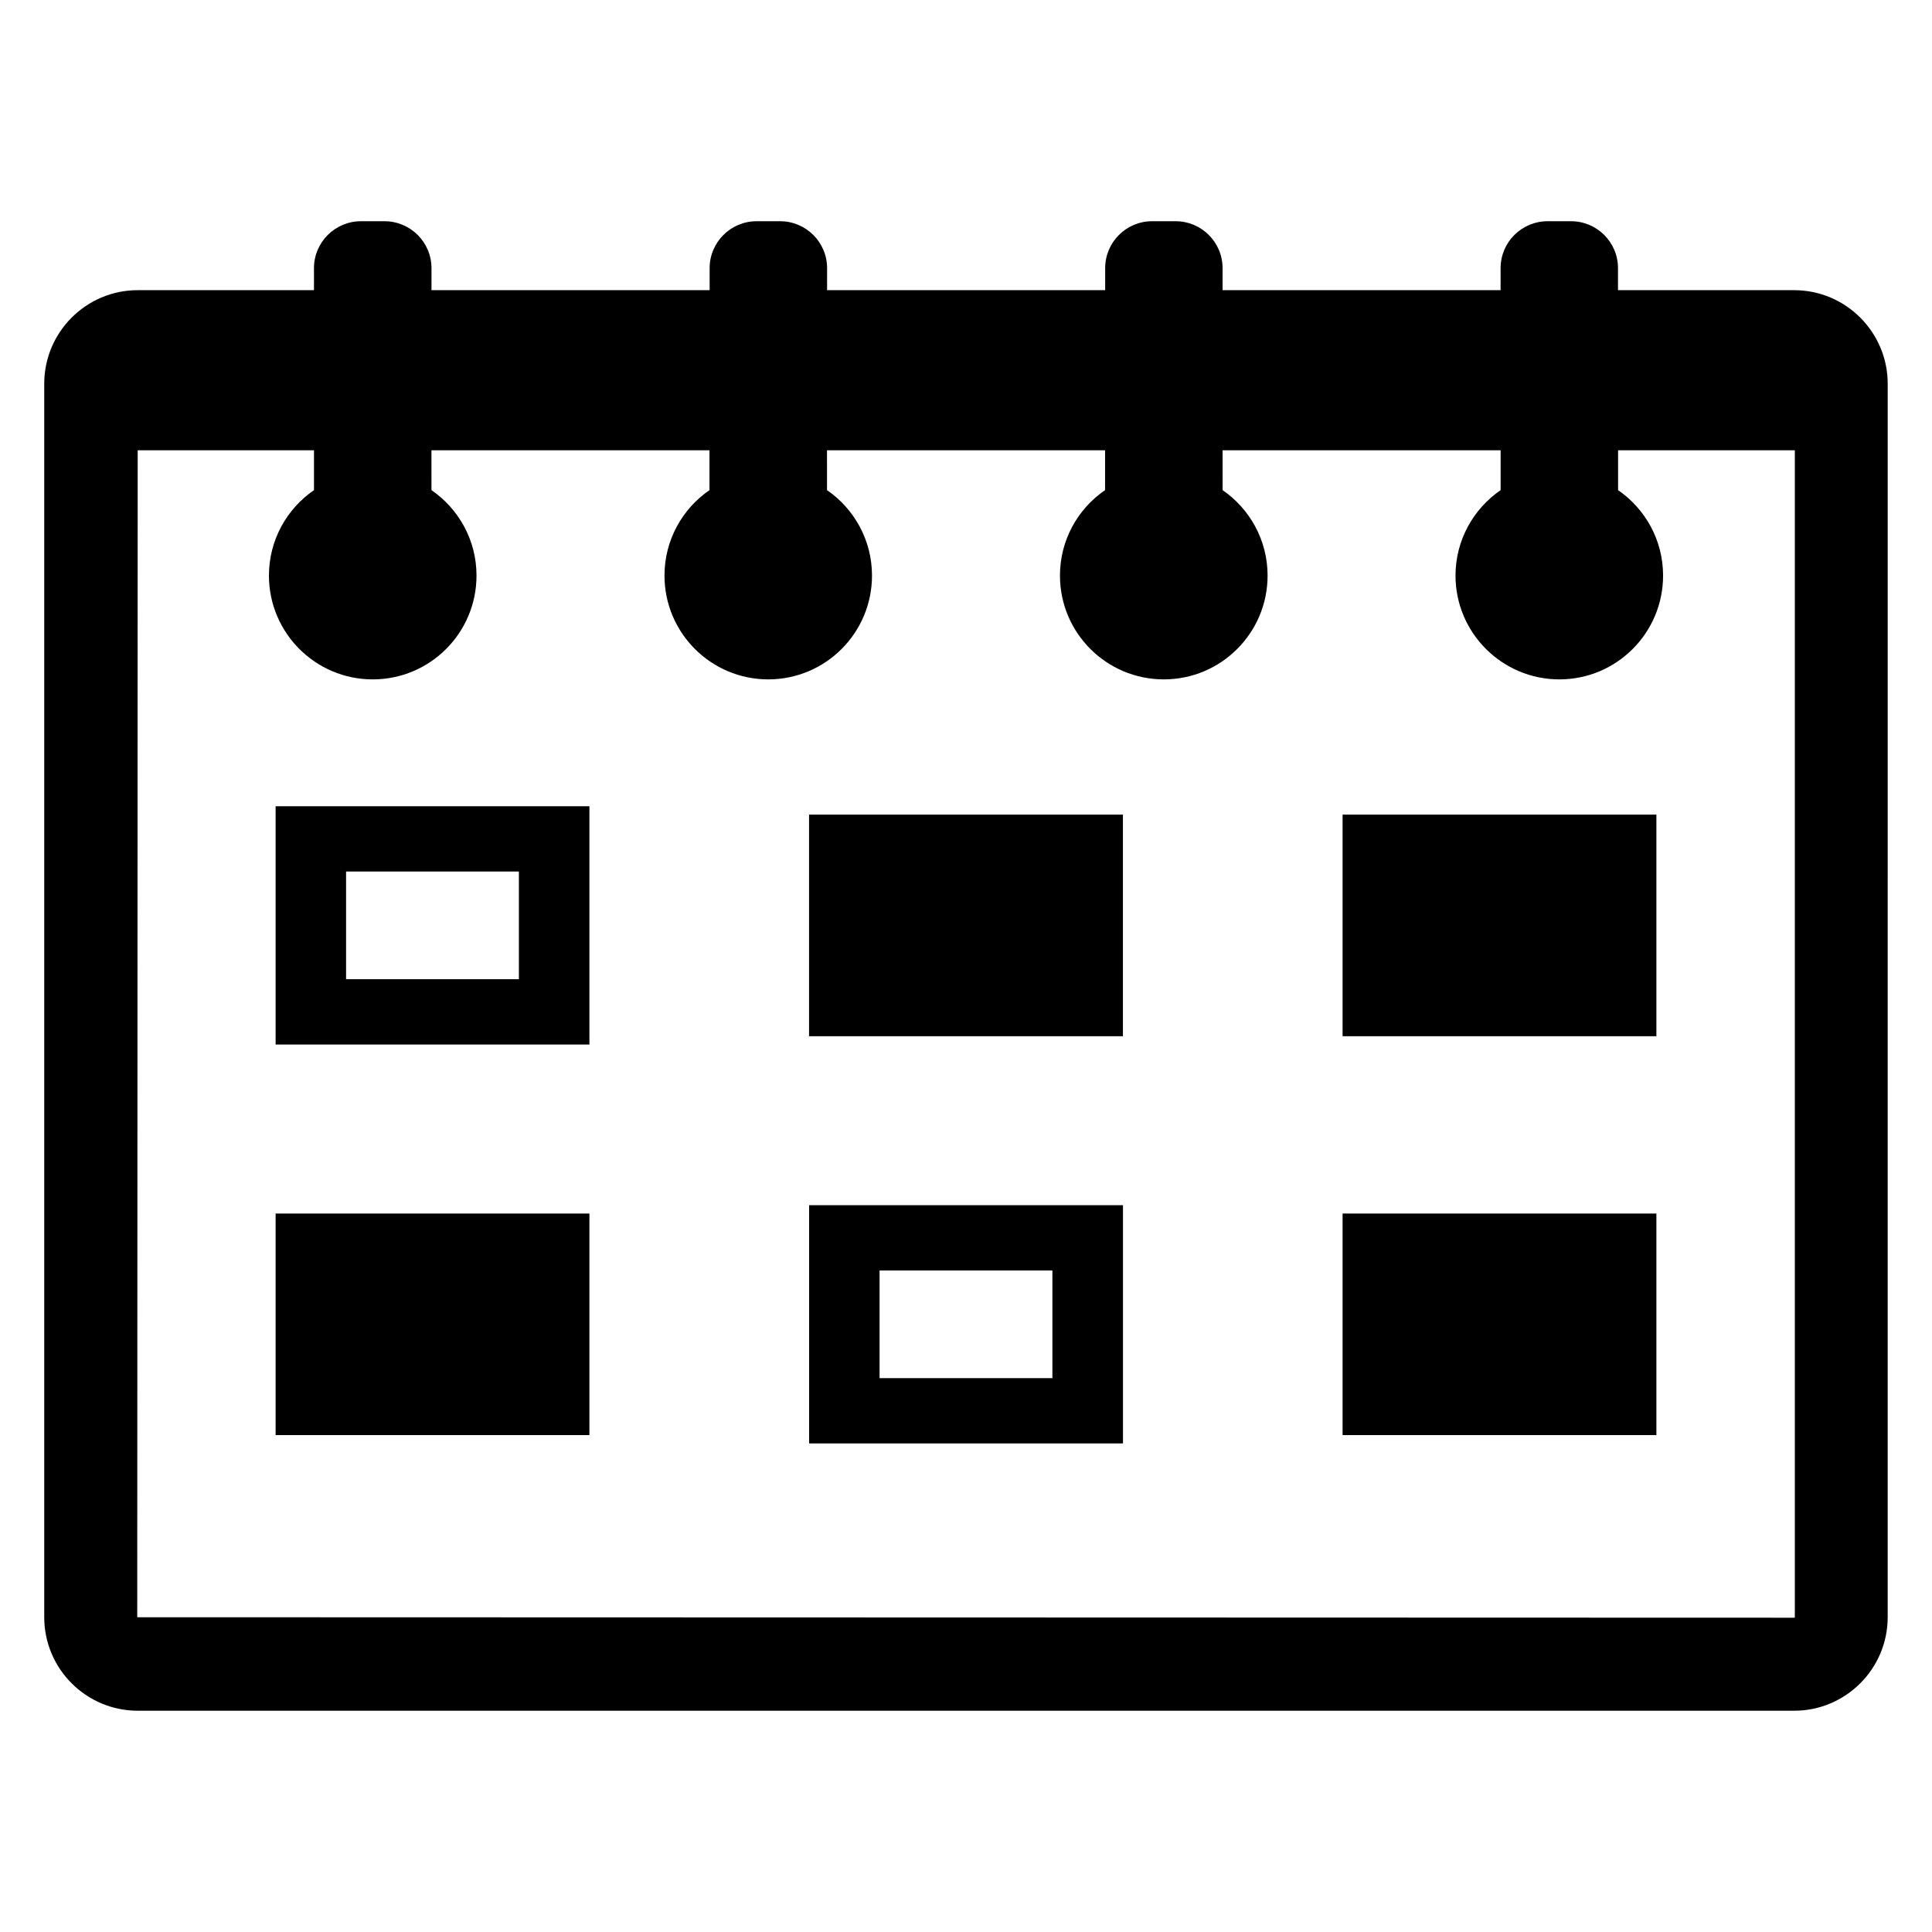
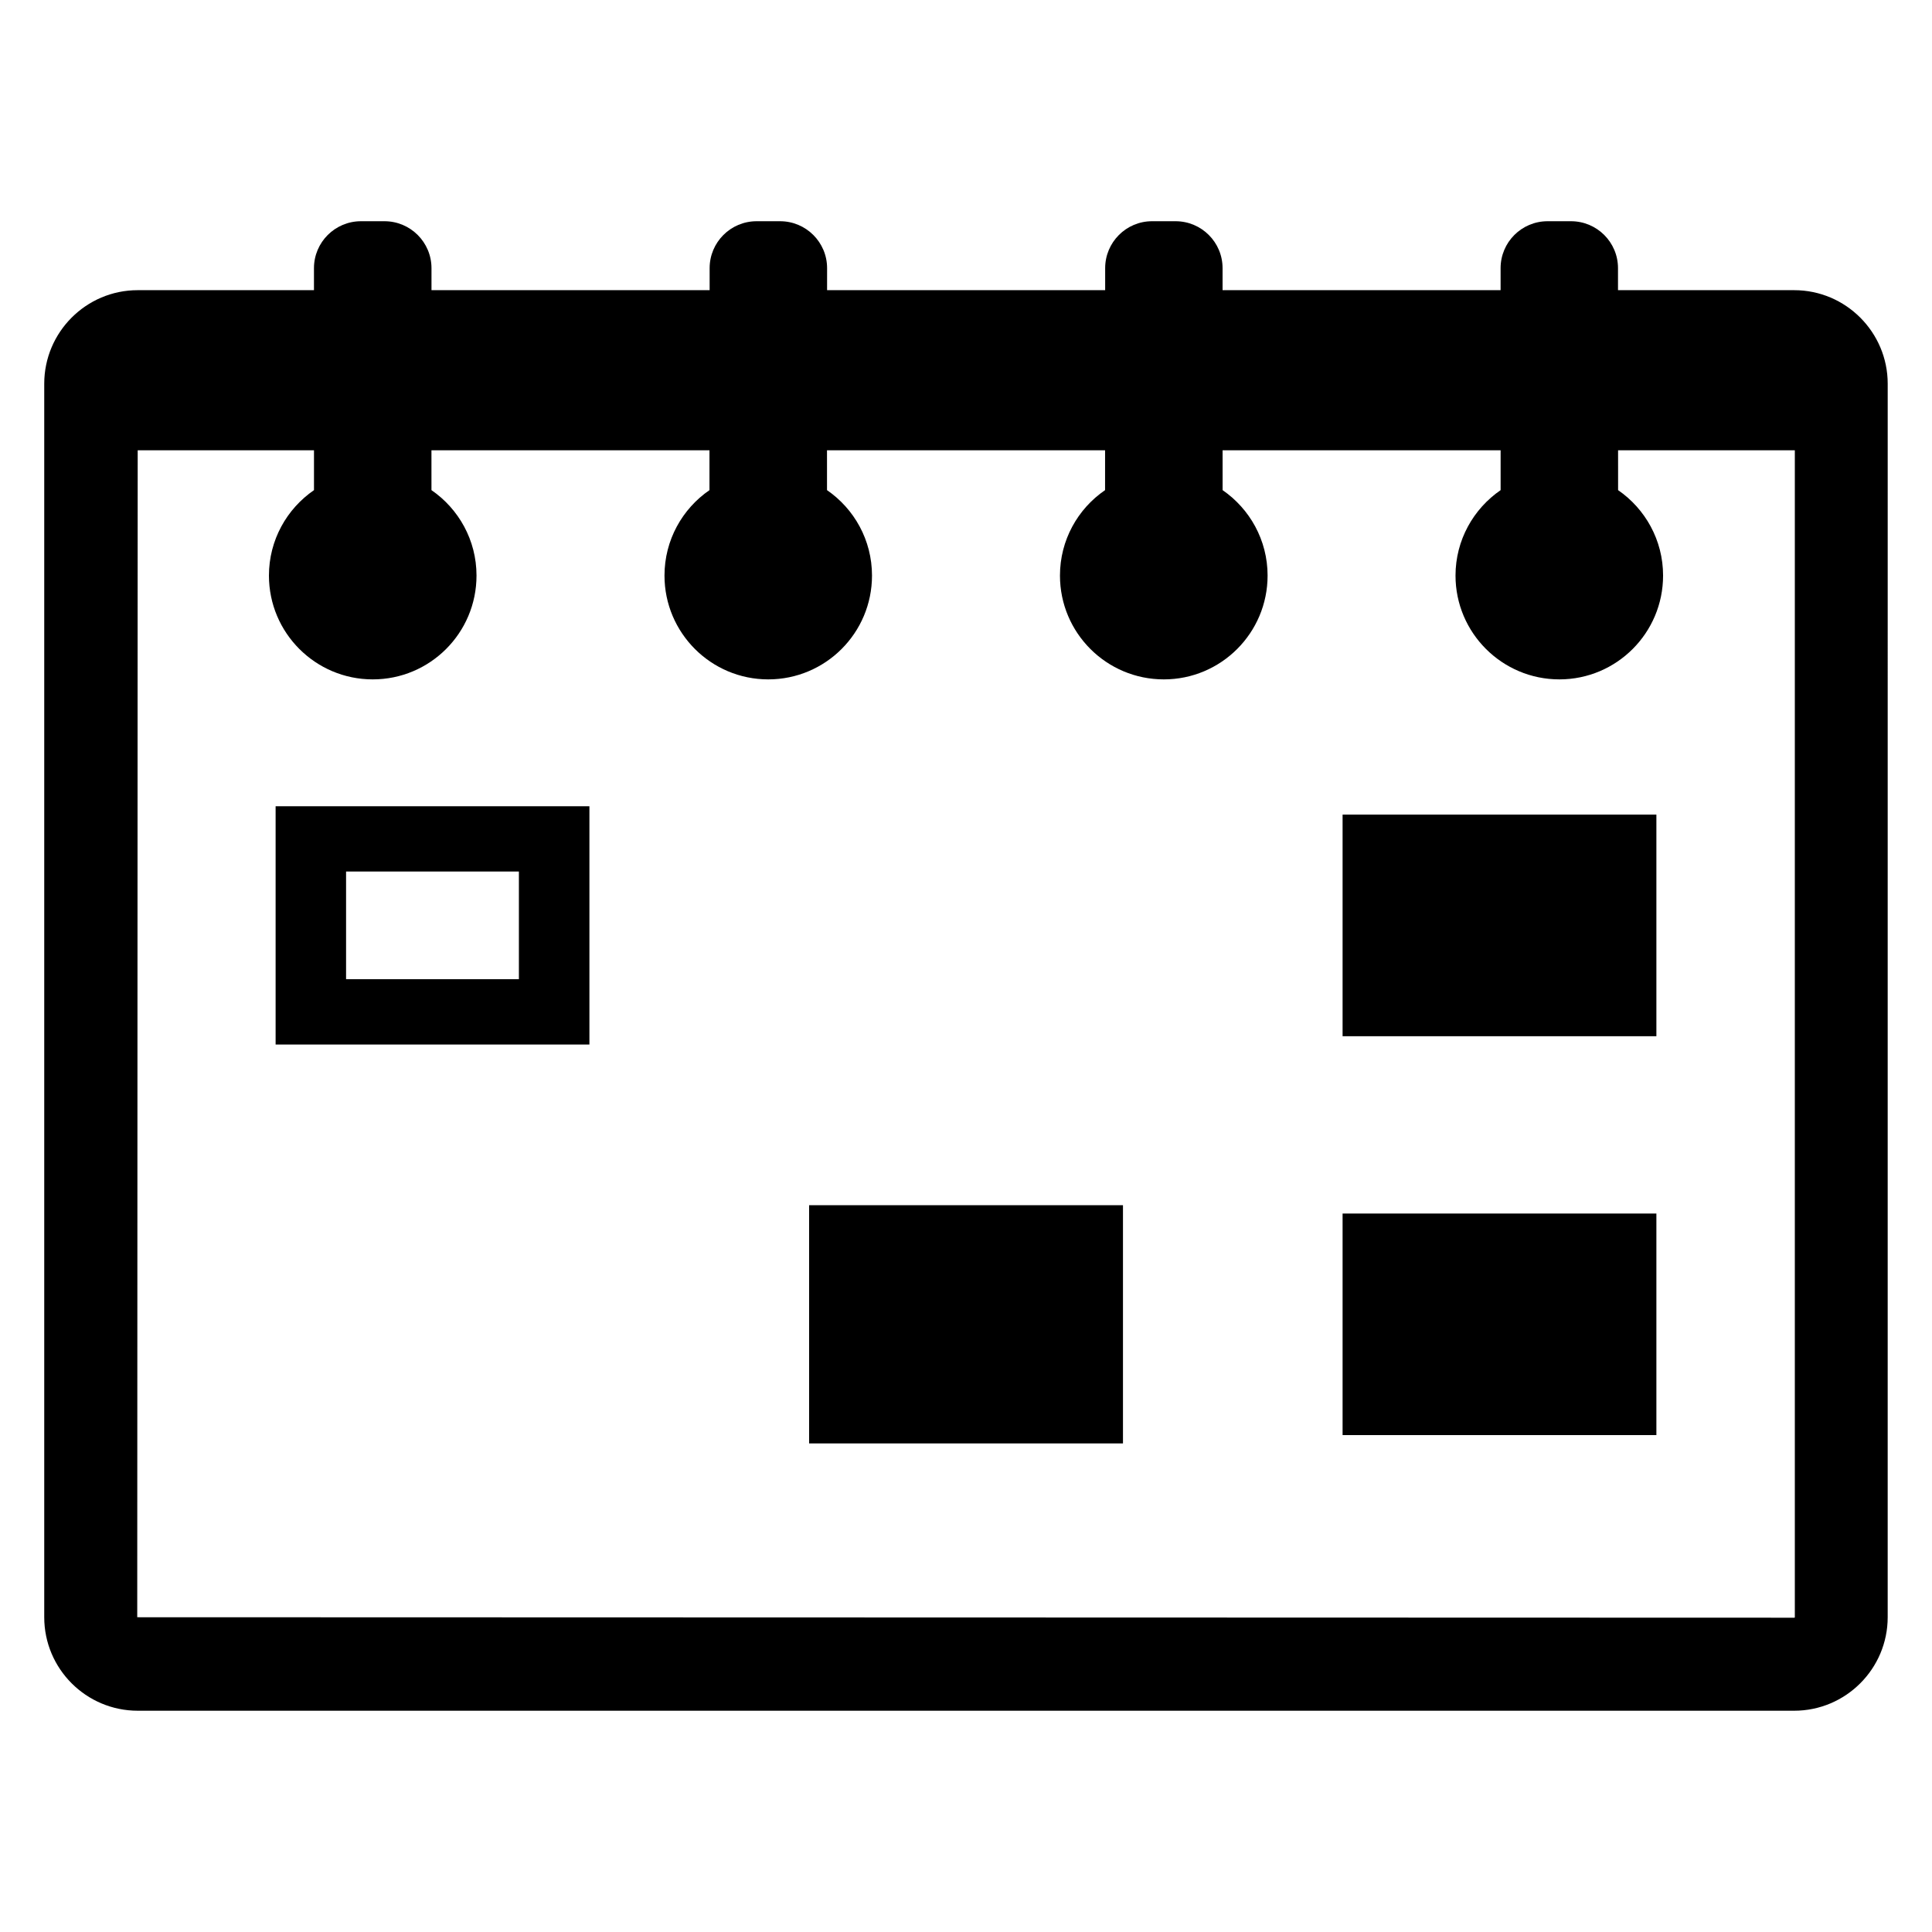
<svg xmlns="http://www.w3.org/2000/svg" fill="#000000" width="800px" height="800px" version="1.1" viewBox="144 144 512 512">
  <g>
    <path d="m619.49 220.9h-46.703v-5.832c0-6.871-5.574-12.441-12.457-12.441h-6.199c-6.887 0-12.457 5.574-12.457 12.441v5.832h-73.68v-5.832c0-6.871-5.574-12.441-12.457-12.441h-6.231c-6.856 0-12.426 5.574-12.426 12.441v5.832h-73.695l0.004-5.832c0-6.871-5.586-12.441-12.457-12.441h-6.215c-6.887 0-12.457 5.574-12.457 12.441v5.832h-73.711v-5.832c0-6.871-5.586-12.441-12.457-12.441h-6.231c-6.871 0-12.457 5.574-12.457 12.441v5.832h-46.719c-13.648 0-24.762 11.129-24.762 24.793v326.89c0 13.664 11.113 24.777 24.777 24.777h438.98c13.664 0 24.777-11.129 24.777-24.777l0.004-326.89c0-13.664-11.129-24.793-24.777-24.793zm0 351.81-439.12-0.125 0.121-309.26h46.719v10.566c-7.191 4.945-11.938 13.234-11.938 22.641 0 15.191 12.32 27.512 27.512 27.512s27.496-12.32 27.496-27.512c0-9.406-4.746-17.695-11.938-22.641l-0.004-10.566h73.68v10.566c-7.191 4.945-11.922 13.238-11.922 22.641 0 15.191 12.32 27.512 27.496 27.512 15.191 0 27.496-12.32 27.496-27.512 0-9.406-4.734-17.695-11.922-22.641l-0.004-10.566h73.695l-0.004 10.566c-7.223 4.945-11.953 13.238-11.953 22.641 0 15.191 12.32 27.512 27.527 27.512 15.176 0 27.496-12.32 27.496-27.512 0-9.406-4.746-17.695-11.922-22.641l-0.004-10.566h73.68v10.566c-7.191 4.945-11.953 13.238-11.953 22.641 0 15.191 12.352 27.512 27.527 27.512 15.172 0 27.48-12.32 27.48-27.512 0-9.406-4.746-17.695-11.922-22.641l-0.004-10.566h46.84v309.25c0 0.109-0.094 0.141-0.152 0.141z" />
    <path d="m300.2 420.81h-83.16v-63.145h83.16zm-64.488-17.312h45.801v-28.535h-45.801z" />
-     <path d="m358.41 359.88h83.176v58.73h-83.176z" />
    <path d="m499.8 359.88h83.16v58.73h-83.16z" />
-     <path d="m217.04 465.6h83.16v58.715h-83.16z" />
-     <path d="m441.6 526.52h-83.176v-63.129h83.176zm-64.504-17.297h45.801v-28.535h-45.801z" />
+     <path d="m441.6 526.52h-83.176v-63.129h83.176zm-64.504-17.297h45.801h-45.801z" />
    <path d="m499.8 465.6h83.16v58.715h-83.16z" />
  </g>
</svg>